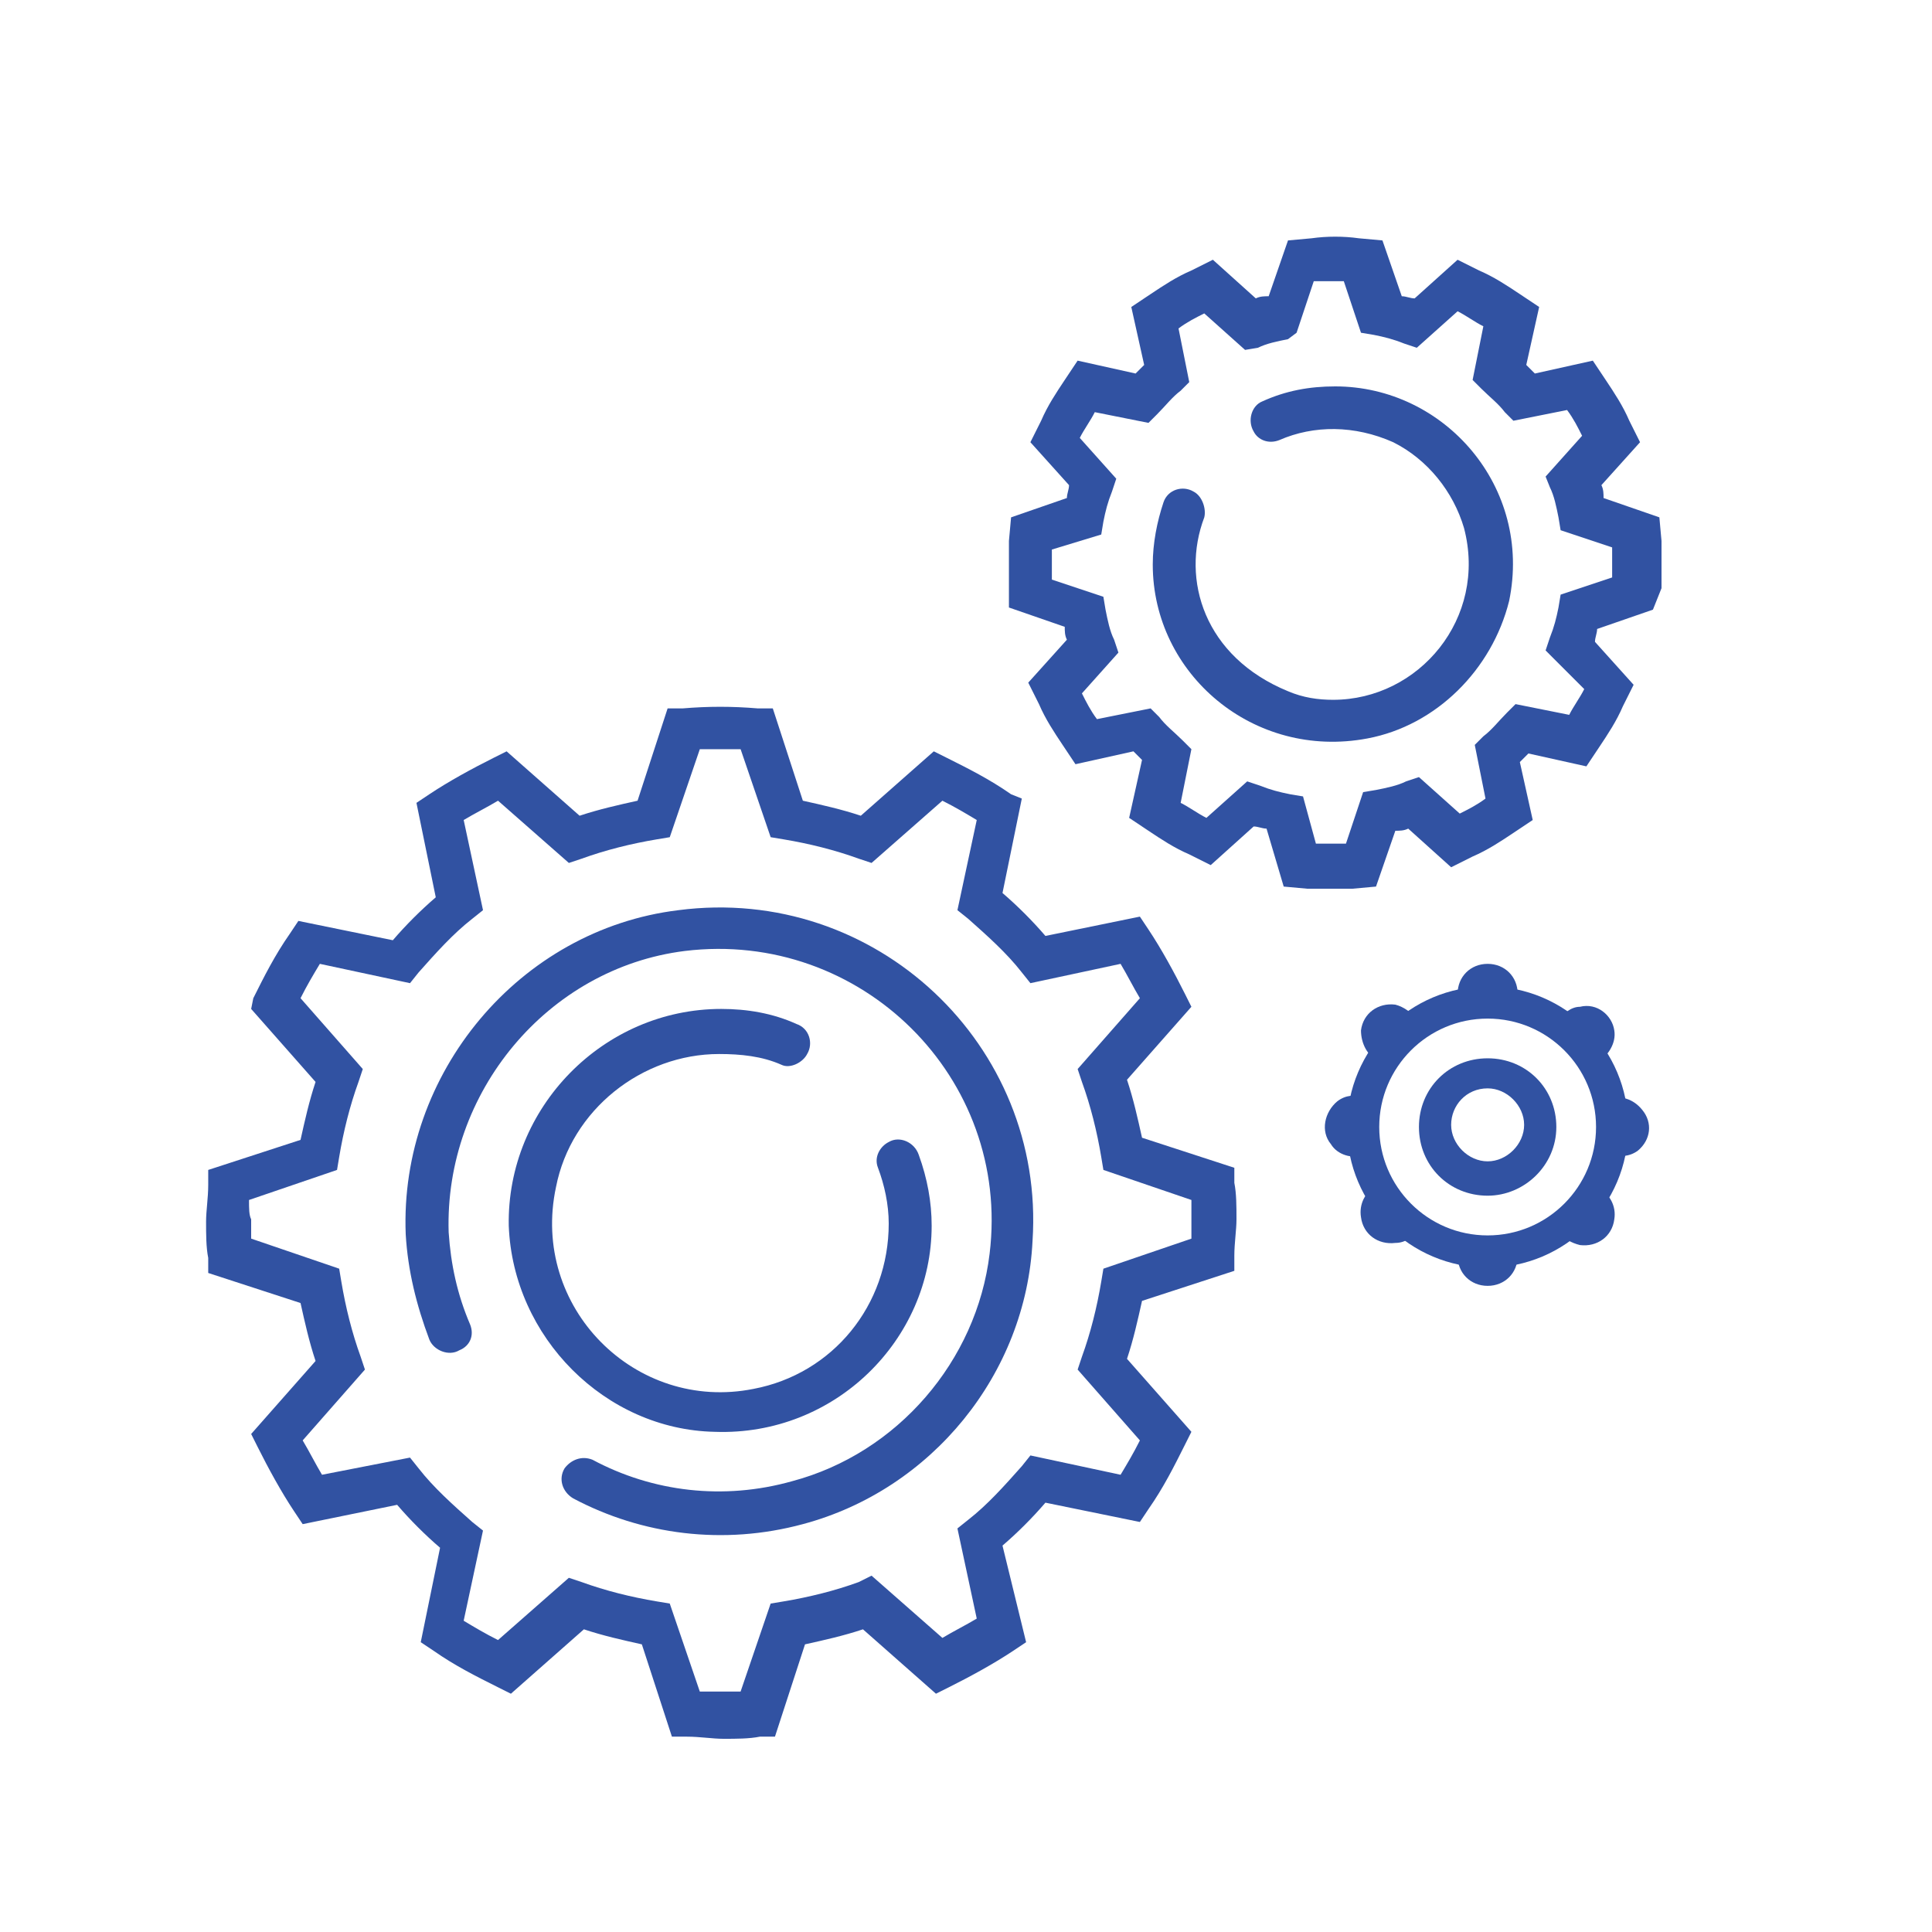
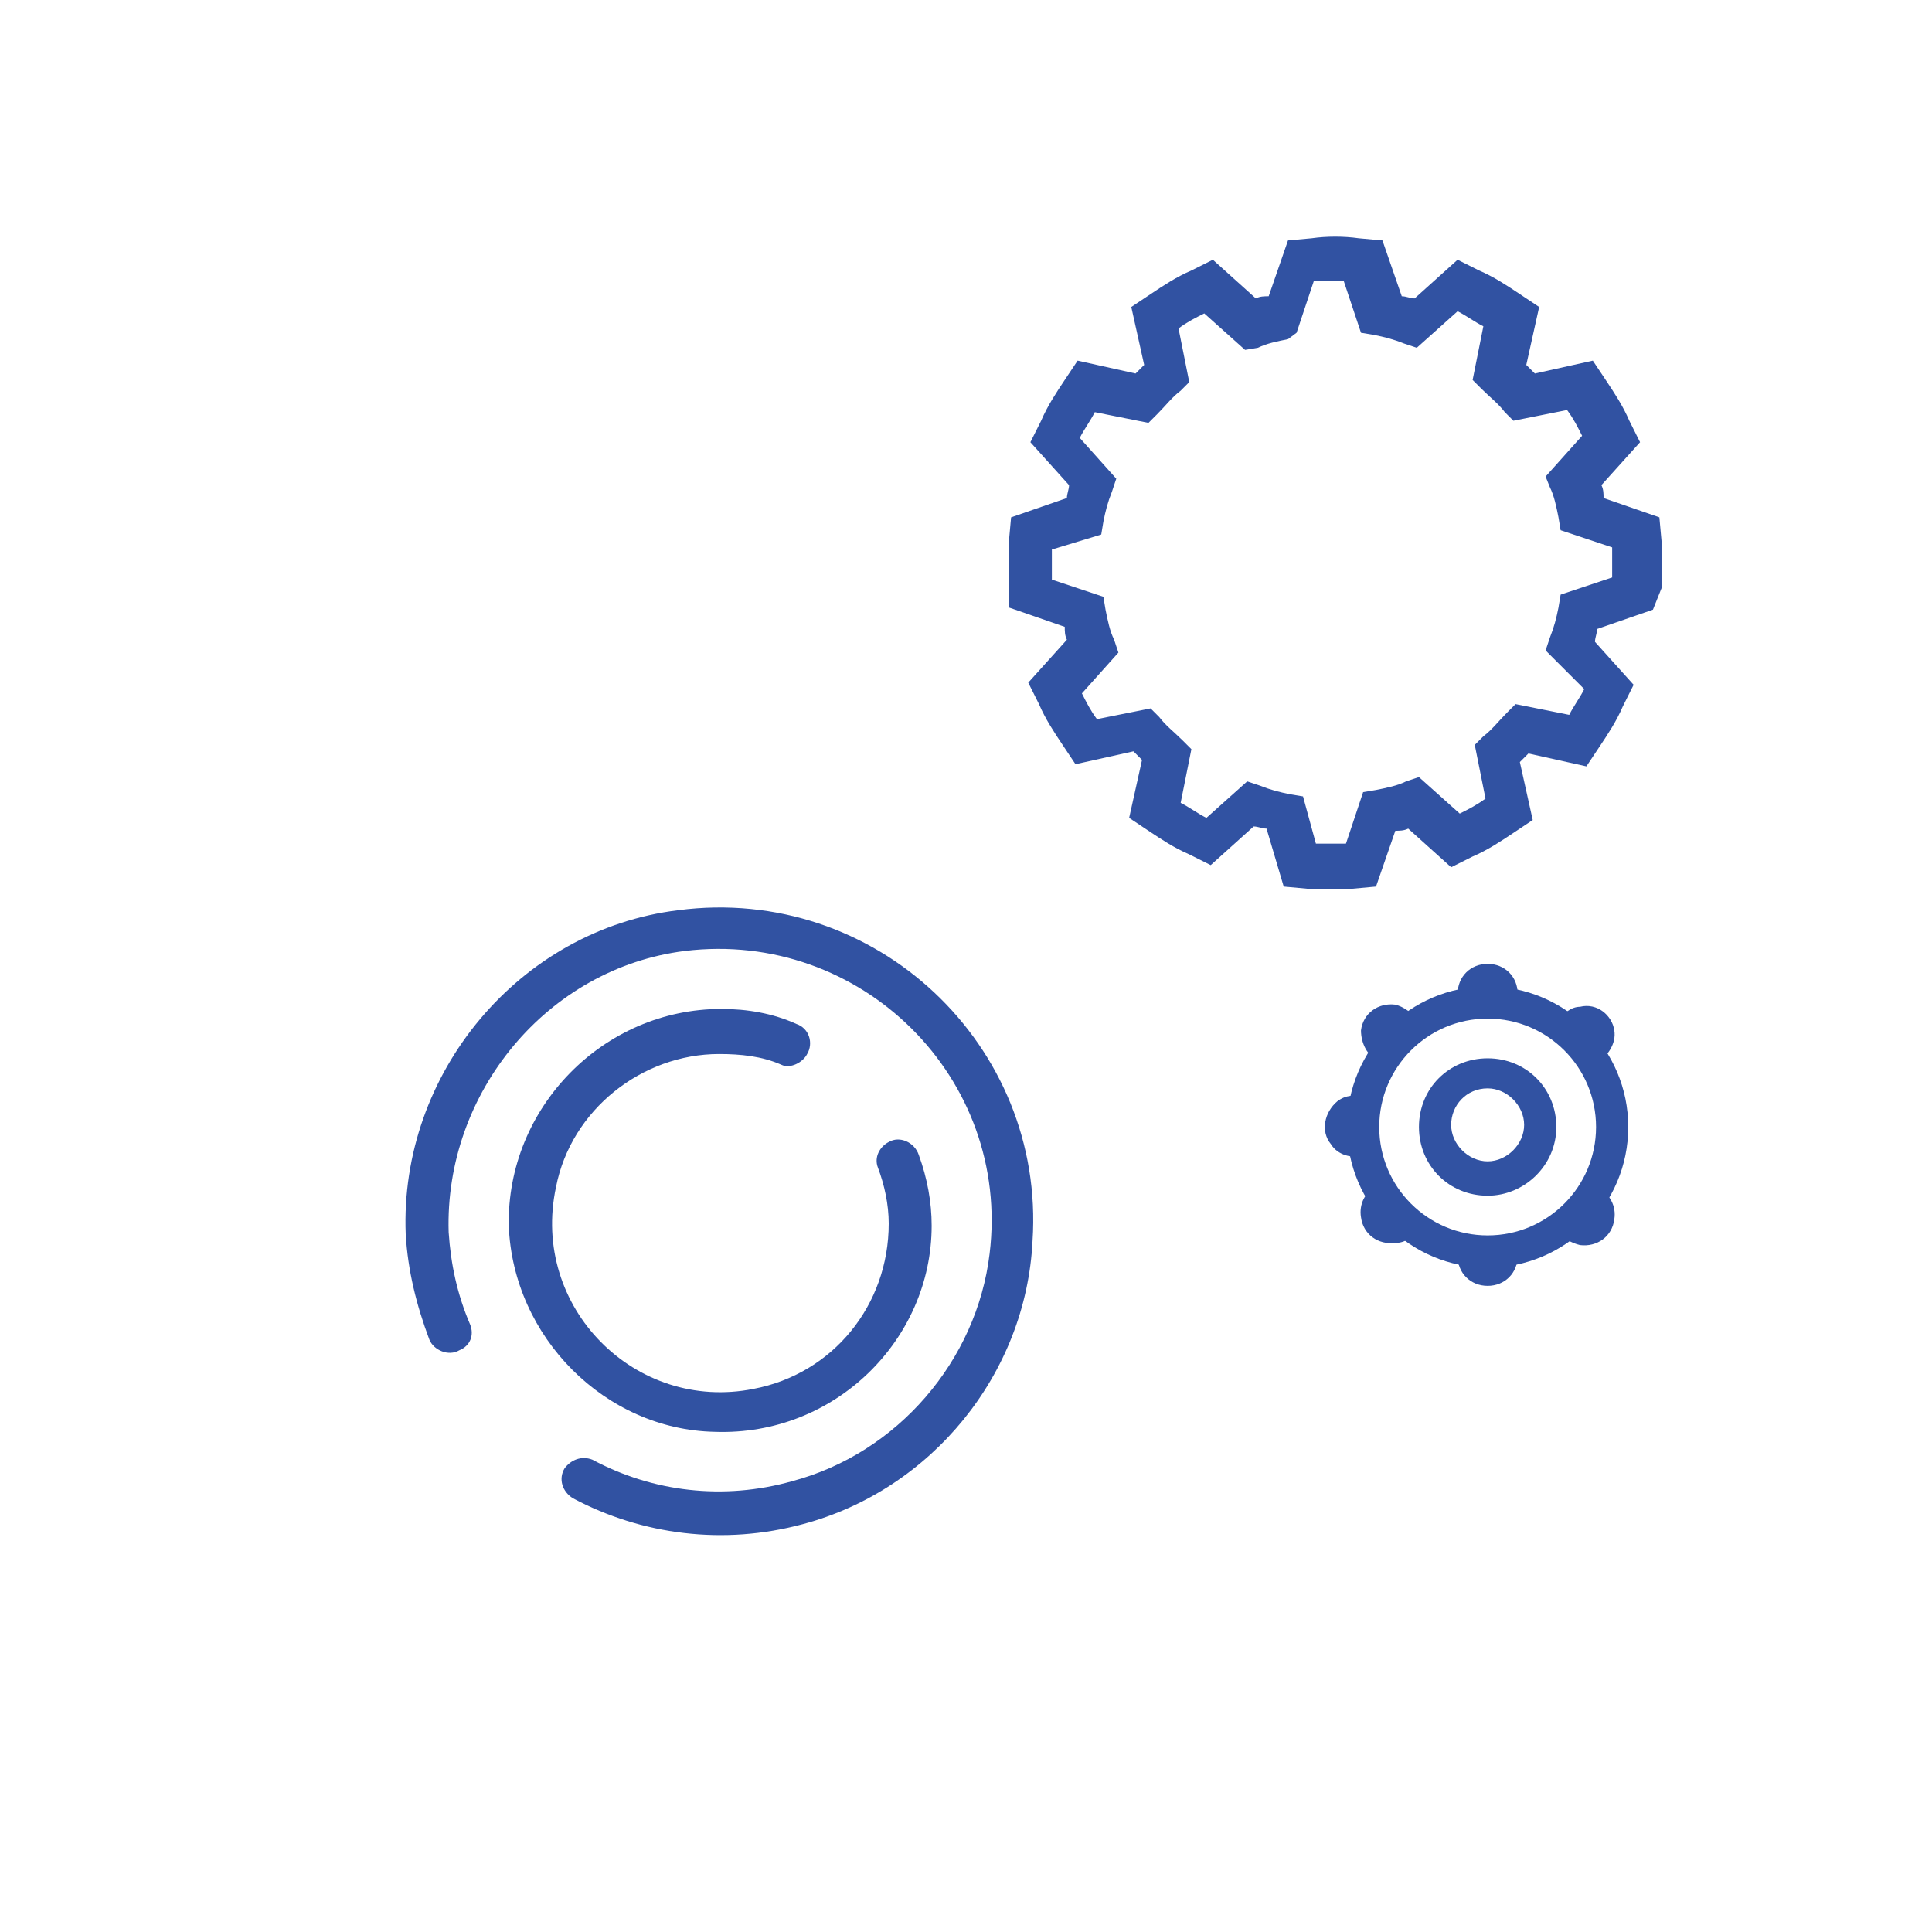
<svg xmlns="http://www.w3.org/2000/svg" version="1.1" id="Livello_1" x="0px" y="0px" viewBox="0 0 90 90" style="enable-background:new 0 0 90 90;" xml:space="preserve">
  <style type="text/css">
	.st0{fill:#FFFFFF;}
	.st1{fill:#3152A2;}
	.st2{fill:none;stroke:#3152A2;stroke-width:1.5;stroke-miterlimit:10;}
</style>
  <g id="XMLID_00000106868362244256540000000013138054047102693815_">
    <g>
      <rect class="st0" width="90" height="90" />
    </g>
    <g>
	</g>
  </g>
  <g id="Layer_1_1_">
-     <path class="st1" d="M9.7,59.3l4.3,1.4c0.2,0.9,0.4,1.8,0.7,2.7l-3,3.4l0.3,0.6c0.5,1,1.1,2.1,1.7,3l0.4,0.6l4.4-0.9   c0.6,0.7,1.3,1.4,2,2l-0.9,4.4l0.6,0.4c1,0.7,2,1.2,3,1.7l0.6,0.3l3.4-3c0.9,0.3,1.8,0.5,2.7,0.7l1.4,4.3l0.7,0   c0.6,0,1.2,0.1,1.7,0.1c0.6,0,1.2,0,1.7-0.1l0.7,0l1.4-4.3c0.9-0.2,1.8-0.4,2.7-0.7l3.4,3l0.6-0.3c1-0.5,2.1-1.1,3-1.7l0.6-0.4   L46.7,72c0.7-0.6,1.4-1.3,2-2l4.4,0.9l0.4-0.6c0.7-1,1.2-2,1.7-3l0.3-0.6l-3-3.4c0.3-0.9,0.5-1.8,0.7-2.7l4.3-1.4l0-0.7   c0-0.6,0.1-1.2,0.1-1.7c0-0.6,0-1.2-0.1-1.7l0-0.7l-4.3-1.4c-0.2-0.9-0.4-1.8-0.7-2.7l3-3.4l-0.3-0.6c-0.5-1-1.1-2.1-1.7-3   l-0.4-0.6l-4.4,0.9c-0.6-0.7-1.3-1.4-2-2l0.9-4.4L47.1,37c-1-0.7-2-1.2-3-1.7L43.5,35l-3.4,3c-0.9-0.3-1.8-0.5-2.7-0.7L36,33   l-0.7,0c-1.2-0.1-2.3-0.1-3.5,0l-0.7,0l-1.4,4.3c-0.9,0.2-1.8,0.4-2.7,0.7l-3.4-3l-0.6,0.3c-1,0.5-2.1,1.1-3,1.7l-0.6,0.4l0.9,4.4   c-0.7,0.6-1.4,1.3-2,2l-4.4-0.9l-0.4,0.6c-0.7,1-1.2,2-1.7,3L11.7,47l3,3.4c-0.3,0.9-0.5,1.8-0.7,2.7l-4.3,1.4l0,0.7   c0,0.6-0.1,1.2-0.1,1.7c0,0.6,0,1.2,0.1,1.7L9.7,59.3z M11.6,55.9l4.1-1.4l0.1-0.6c0.2-1.2,0.5-2.4,0.9-3.5l0.2-0.6l-2.9-3.3   c0.3-0.6,0.6-1.1,0.9-1.6l4.2,0.9l0.4-0.5c0.8-0.9,1.6-1.8,2.5-2.5l0.5-0.4l-0.9-4.2c0.5-0.3,1.1-0.6,1.6-0.9l3.3,2.9l0.6-0.2   c1.1-0.4,2.3-0.7,3.5-0.9l0.6-0.1l1.4-4.1c0.6,0,1.3,0,1.9,0l1.4,4.1l0.6,0.1c1.2,0.2,2.4,0.5,3.5,0.9l0.6,0.2l3.3-2.9   c0.6,0.3,1.1,0.6,1.6,0.9l-0.9,4.2l0.5,0.4c0.9,0.8,1.8,1.6,2.5,2.5l0.4,0.5l4.2-0.9c0.3,0.5,0.6,1.1,0.9,1.6l-2.9,3.3l0.2,0.6   c0.4,1.1,0.7,2.3,0.9,3.5l0.1,0.6l4.1,1.4c0,0.3,0,0.6,0,0.9c0,0.3,0,0.6,0,0.9l-4.1,1.4l-0.1,0.6c-0.2,1.2-0.5,2.4-0.9,3.5   l-0.2,0.6l2.9,3.3c-0.3,0.6-0.6,1.1-0.9,1.6l-4.2-0.9l-0.4,0.5c-0.8,0.9-1.6,1.8-2.5,2.5l-0.5,0.4l0.9,4.2   c-0.5,0.3-1.1,0.6-1.6,0.9l-3.3-2.9L40,73.7c-1.1,0.4-2.3,0.7-3.5,0.9l-0.6,0.1l-1.4,4.1c-0.6,0-1.3,0-1.9,0l-1.4-4.1l-0.6-0.1   c-1.2-0.2-2.4-0.5-3.5-0.9l-0.6-0.2l-3.3,2.9c-0.6-0.3-1.1-0.6-1.6-0.9l0.9-4.2l-0.5-0.4c-0.9-0.8-1.8-1.6-2.5-2.5l-0.4-0.5   L15,68.7c-0.3-0.5-0.6-1.1-0.9-1.6l2.9-3.3l-0.2-0.6c-0.4-1.1-0.7-2.3-0.9-3.5l-0.1-0.6l-4.1-1.4c0-0.3,0-0.6,0-0.9   C11.6,56.6,11.6,56.3,11.6,55.9z" />
-   </g>
+     </g>
  <path class="st1" d="M62,41.4c-0.4,0-0.7,0-1.1,0l-1.1-0.1L59,38.6c-0.2,0-0.4-0.1-0.6-0.1l-2,1.8l-1-0.5c-0.7-0.3-1.3-0.7-1.9-1.1  l-0.9-0.6l0.6-2.7c-0.1-0.1-0.3-0.3-0.4-0.4l-2.7,0.6l-0.6-0.9c-0.4-0.6-0.8-1.2-1.1-1.9l-0.5-1l1.8-2c-0.1-0.2-0.1-0.4-0.1-0.6  l-2.6-0.9L47,27.4c0-0.4,0-0.7,0-1.1c0-0.4,0-0.7,0-1.1l0.1-1.1l2.6-0.9c0-0.2,0.1-0.4,0.1-0.6l-1.8-2l0.5-1  c0.3-0.7,0.7-1.3,1.1-1.9l0.6-0.9l2.7,0.6c0.1-0.1,0.3-0.3,0.4-0.4l-0.6-2.7l0.9-0.6c0.6-0.4,1.2-0.8,1.9-1.1l1-0.5l2,1.8  c0.2-0.1,0.4-0.1,0.6-0.1l0.9-2.6l1.1-0.1c0.7-0.1,1.5-0.1,2.2,0l1.1,0.1l0.9,2.6c0.2,0,0.4,0.1,0.6,0.1l2-1.8l1,0.5  c0.7,0.3,1.3,0.7,1.9,1.1l0.9,0.6l-0.6,2.7c0.1,0.1,0.3,0.3,0.4,0.4l2.7-0.6l0.6,0.9c0.4,0.6,0.8,1.2,1.1,1.9l0.5,1l-1.8,2  c0.1,0.2,0.1,0.4,0.1,0.6l2.6,0.9l0.1,1.1c0,0.4,0,0.7,0,1.1c0,0.4,0,0.7,0,1.1L77,28.4l-2.6,0.9c0,0.2-0.1,0.4-0.1,0.6l1.8,2  l-0.5,1c-0.3,0.7-0.7,1.3-1.1,1.9l-0.6,0.9l-2.7-0.6c-0.1,0.1-0.3,0.3-0.4,0.4l0.6,2.7l-0.9,0.6c-0.6,0.4-1.2,0.8-1.9,1.1l-1,0.5  l-2-1.8c-0.2,0.1-0.4,0.1-0.6,0.1l-0.9,2.6l-1.1,0.1C62.8,41.4,62.4,41.4,62,41.4z M61.3,39.3c0.4,0,0.9,0,1.4,0l0.8-2.4l0.6-0.1  c0.5-0.1,1-0.2,1.4-0.4l0.6-0.2l1.9,1.7c0.4-0.2,0.8-0.4,1.2-0.7l-0.5-2.5l0.4-0.4c0.4-0.3,0.7-0.7,1.1-1.1l0.4-0.4l2.5,0.5  c0.2-0.4,0.5-0.8,0.7-1.2L72,30.3l0.2-0.6c0.2-0.5,0.3-0.9,0.4-1.4l0.1-0.6l2.4-0.8c0-0.2,0-0.5,0-0.7c0-0.2,0-0.5,0-0.7l-2.4-0.8  l-0.1-0.6c-0.1-0.5-0.2-1-0.4-1.4L72,22.2l1.7-1.9c-0.2-0.4-0.4-0.8-0.7-1.2l-2.5,0.5l-0.4-0.4c-0.3-0.4-0.7-0.7-1.1-1.1l-0.4-0.4  l0.5-2.5c-0.4-0.2-0.8-0.5-1.2-0.7l-1.9,1.7l-0.6-0.2c-0.5-0.2-0.9-0.3-1.4-0.4l-0.6-0.1l-0.8-2.4c-0.5,0-0.9,0-1.4,0l-0.8,2.4  L60,15.8c-0.5,0.1-1,0.2-1.4,0.4L58,16.3l-1.9-1.7c-0.4,0.2-0.8,0.4-1.2,0.7l0.5,2.5L55,18.2c-0.4,0.3-0.7,0.7-1.1,1.1l-0.4,0.4  l-2.5-0.5c-0.2,0.4-0.5,0.8-0.7,1.2l1.7,1.9l-0.2,0.6c-0.2,0.5-0.3,0.9-0.4,1.4l-0.1,0.6L49,25.6c0,0.2,0,0.5,0,0.7  c0,0.2,0,0.5,0,0.7l2.4,0.8l0.1,0.6c0.1,0.5,0.2,1,0.4,1.4l0.2,0.6l-1.7,1.9c0.2,0.4,0.4,0.8,0.7,1.2l2.5-0.5l0.4,0.4  c0.3,0.4,0.7,0.7,1.1,1.1l0.4,0.4l-0.5,2.5c0.4,0.2,0.8,0.5,1.2,0.7l1.9-1.7l0.6,0.2c0.5,0.2,0.9,0.3,1.4,0.4l0.6,0.1L61.3,39.3z" />
-   <path class="st1" d="M63.7,34.4c-5.3,1-10-3-10-8.1c0-1,0.2-2,0.5-2.9c0.2-0.6,0.9-0.8,1.4-0.5l0,0c0.4,0.2,0.6,0.8,0.5,1.2  c-1.1,2.9,0,6.5,3.9,8.1c0.7,0.3,1.4,0.4,2.1,0.4c4,0,7.2-3.8,6.1-8c-0.5-1.7-1.7-3.2-3.3-4c-1.8-0.8-3.7-0.8-5.3-0.1  c-0.5,0.2-1,0-1.2-0.4l0,0c-0.3-0.5-0.1-1.2,0.4-1.4c1.1-0.5,2.2-0.7,3.4-0.7c5.1,0,9.2,4.7,8.1,10C69.5,31.2,66.9,33.8,63.7,34.4z" />
  <path class="st1" d="M33.3,66.7c-5.1-0.1-9.4-4.4-9.6-9.6C23.6,51.6,28.1,47,33.6,47c1.2,0,2.4,0.2,3.5,0.7c0.6,0.2,0.8,0.9,0.5,1.4  l0,0c-0.2,0.4-0.8,0.7-1.2,0.5c-0.9-0.4-1.9-0.5-2.9-0.5c-3.6,0-6.9,2.6-7.6,6.2c-1.2,5.6,3.7,10.5,9.2,9.4c3.7-0.7,6.3-3.9,6.3-7.7  c0-0.9-0.2-1.8-0.5-2.6c-0.2-0.5,0.1-1,0.5-1.2l0,0c0.5-0.3,1.2,0,1.4,0.6c0.4,1.1,0.6,2.2,0.6,3.3C43.4,62.4,38.9,66.9,33.3,66.7z" />
  <path class="st1" d="M37.4,71c-3.7,1-7.5,0.5-10.7-1.2c-0.5-0.3-0.7-0.9-0.4-1.4h0c0.3-0.4,0.8-0.6,1.3-0.4c2.8,1.5,6.1,1.9,9.3,1  c4.9-1.3,8.6-5.6,9.2-10.6c1-8.2-6-15.1-14.2-14.1c-6.4,0.8-11.2,6.6-11,13.1c0.1,1.5,0.4,2.9,1,4.3c0.2,0.5,0,1-0.5,1.2l0,0  c-0.5,0.3-1.2,0-1.4-0.5c-0.6-1.6-1-3.2-1.1-4.9c-0.3-7.5,5.3-14.2,12.7-15.1c9.2-1.2,17.1,6.3,16.5,15.4C47.8,64,43.4,69.4,37.4,71  z" />
  <path class="st1" d="M69.3,55.7c-1.8,0-3.2-1.4-3.2-3.2s1.4-3.2,3.2-3.2s3.2,1.4,3.2,3.2S71,55.7,69.3,55.7z M69.3,50.7  c-1,0-1.7,0.8-1.7,1.7s0.8,1.7,1.7,1.7s1.7-0.8,1.7-1.7S70.2,50.7,69.3,50.7z" />
  <circle class="st2" cx="69.3" cy="52.5" r="5.8" />
  <g>
    <path class="st1" d="M70.7,46.3c0,0.1,0,0.3-0.1,0.4c-0.4-0.1-0.9-0.2-1.3-0.2c-0.5,0-0.9,0-1.3,0.2c0-0.1-0.1-0.3-0.1-0.4   c0-0.8,0.6-1.4,1.4-1.4S70.7,45.5,70.7,46.3z" />
    <path class="st1" d="M66,47.5c-0.8,0.5-1.4,1.2-1.8,1.9c-0.5-0.2-0.8-0.8-0.8-1.4c0.1-0.8,0.8-1.3,1.6-1.2   C65.4,46.9,65.8,47.2,66,47.5z" />
    <path class="st1" d="M75.2,48c0.1,0.6-0.3,1.2-0.8,1.5c-0.4-0.8-1-1.4-1.8-1.9c0.2-0.4,0.6-0.7,1-0.7C74.4,46.7,75.1,47.3,75.2,48z   " />
    <path class="st1" d="M70.7,58.5c0,0.8-0.6,1.4-1.4,1.4c-0.8,0-1.4-0.6-1.4-1.4c0-0.1,0-0.2,0-0.3c0.4,0.1,0.9,0.1,1.3,0.1   c0.5,0,1-0.1,1.4-0.2C70.7,58.3,70.7,58.4,70.7,58.5z" />
    <path class="st1" d="M75.2,56.8c-0.1,0.8-0.8,1.3-1.6,1.2c-0.4-0.1-0.8-0.3-1-0.7c0.7-0.5,1.4-1.2,1.8-2   C75,55.6,75.3,56.2,75.2,56.8z" />
    <path class="st1" d="M66,57.3c-0.2,0.3-0.5,0.6-1,0.6c-0.8,0.1-1.5-0.4-1.6-1.2c-0.1-0.6,0.2-1.2,0.7-1.4   C64.6,56.2,65.2,56.8,66,57.3z" />
    <path class="st1" d="M63.3,52.5c0,0.5,0.1,0.9,0.2,1.3c-0.5,0.2-1.2,0-1.5-0.5c-0.5-0.6-0.3-1.5,0.3-2c0.4-0.3,0.8-0.3,1.2-0.2   C63.4,51.5,63.3,52,63.3,52.5z" />
-     <path class="st1" d="M76.3,53.6c-0.4,0.3-0.9,0.3-1.3,0.2c0.1-0.4,0.1-0.9,0.1-1.3c0-0.5,0-0.9-0.2-1.3c0.6-0.2,1.2,0,1.6,0.5   C77,52.3,76.9,53.1,76.3,53.6z" />
  </g>
</svg>